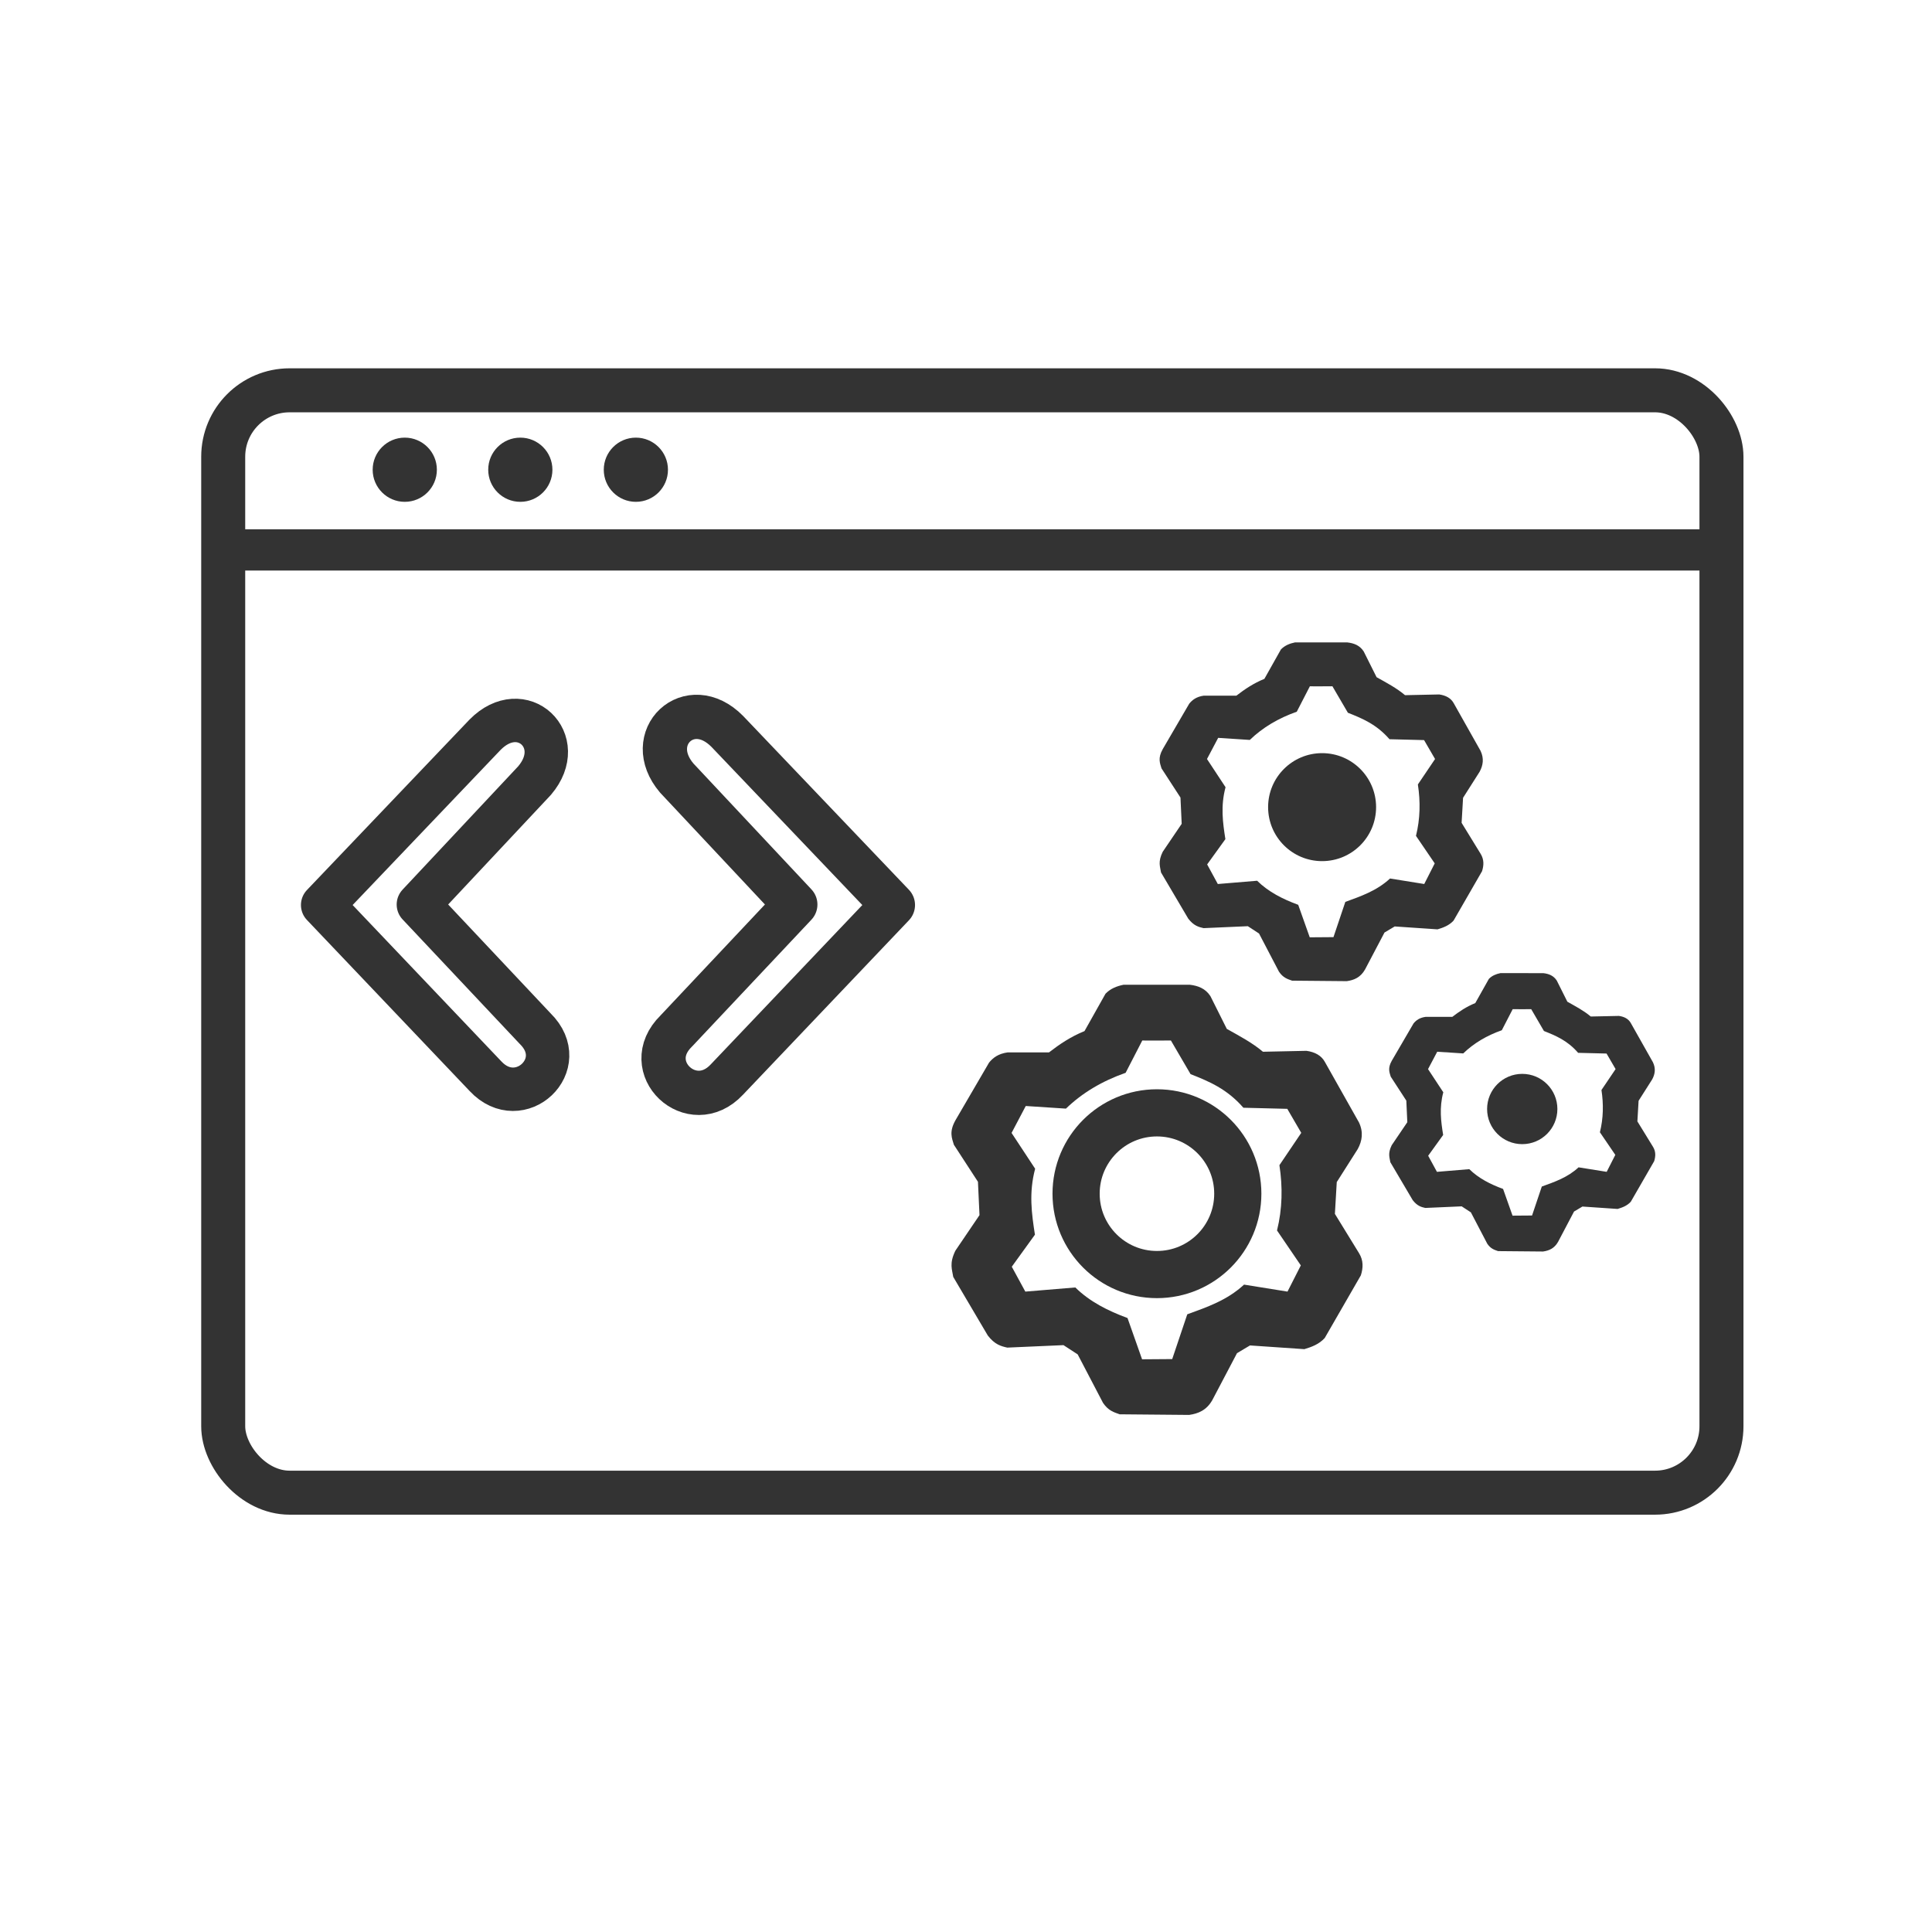
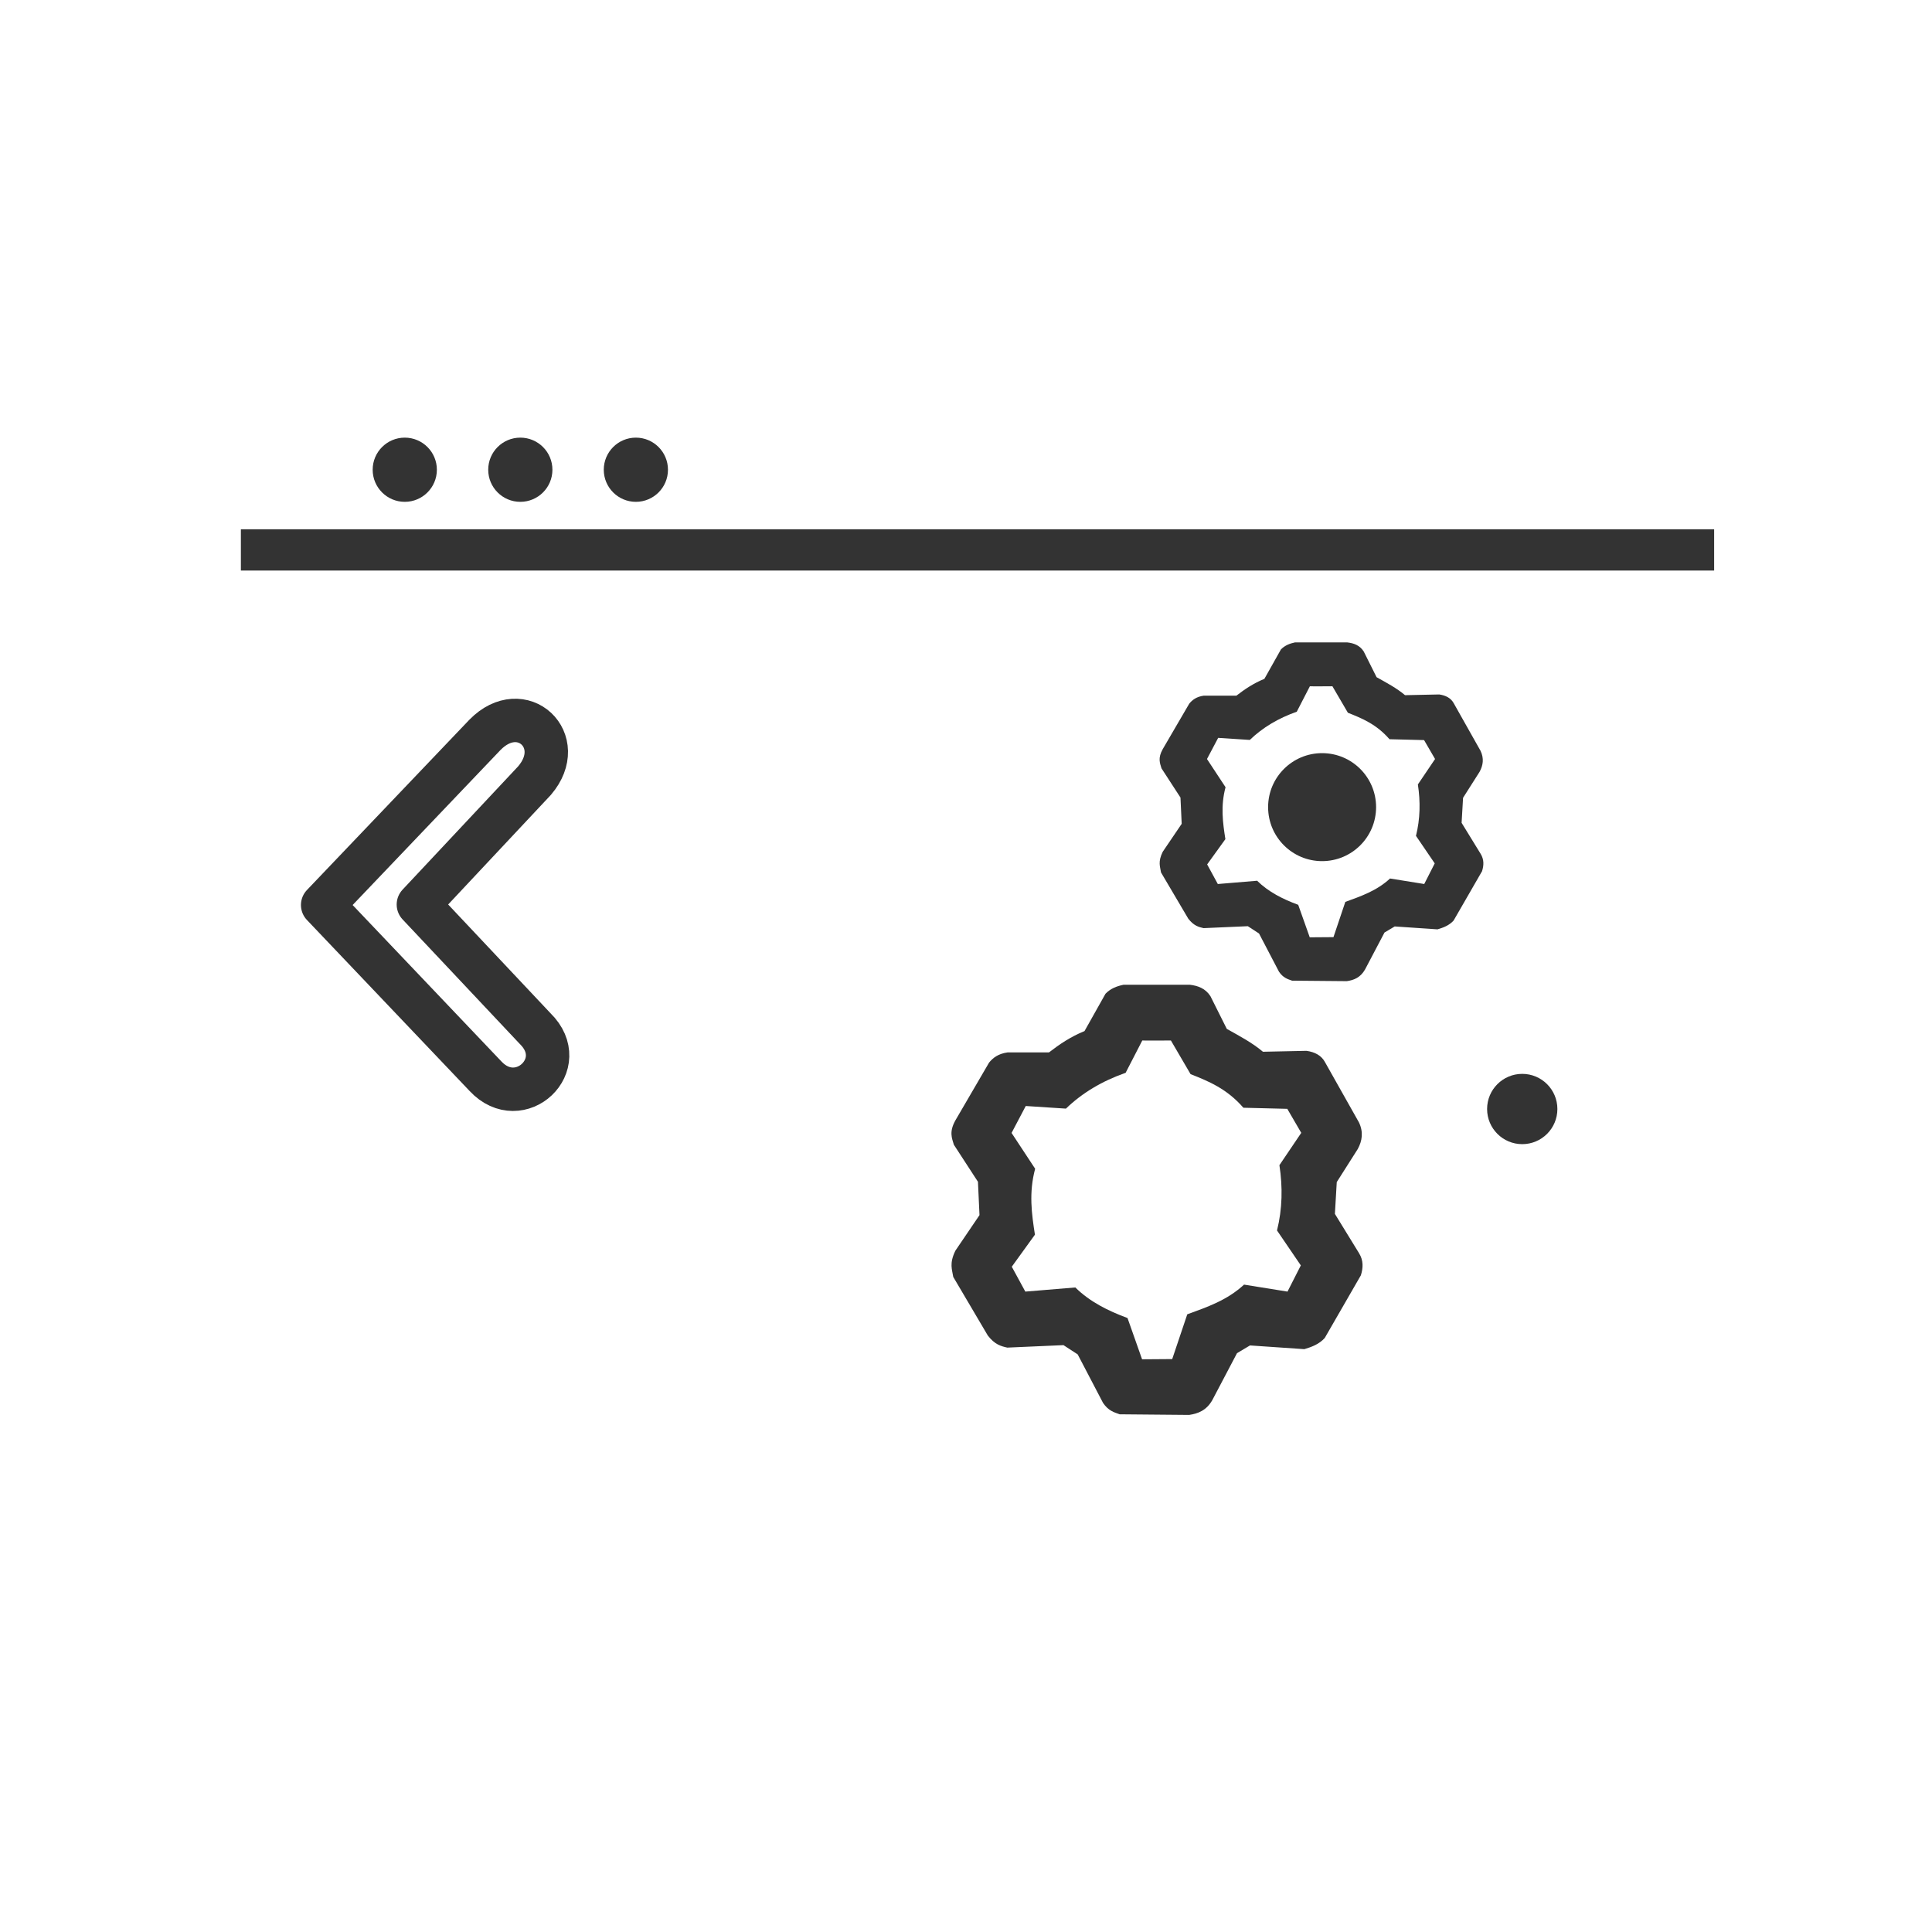
<svg xmlns="http://www.w3.org/2000/svg" width="162.52" height="162.52" viewBox="0 0 43 43">
  <g transform="matrix(.162 0 0 .162 59.716 -24.656)">
-     <rect ry="9.125" y="205.821" x="-337.951" height="151.451" width="205.841" fill="none" stroke="#333" stroke-width="6.046" stroke-linejoin="round" stroke-dashoffset="34.341" paint-order="markers stroke fill" />
    <g fill="#333">
      <path d="M-335.523 224.913h202.406v5.67h-202.406z" paint-order="markers stroke fill" />
      <circle r="4.41" cy="216.733" cx="-313.007" paint-order="markers stroke fill" />
      <circle cx="-297.132" cy="216.733" r="4.41" paint-order="markers stroke fill" />
      <circle r="4.41" cy="216.733" cx="-281.257" paint-order="markers stroke fill" />
    </g>
    <g fill="none" stroke="#333" stroke-linejoin="round">
      <path d="M-295.167 259.43l-15.97 17.038 16.036 17.038c5.027 4.916-2.11 11.588-6.815 6.548l-22.373-23.52 22.306-23.386c5.08-5.168 11.45.85 6.815 6.28z" stroke-width="5.965" />
-       <path d="M-275.634 259.098l16.28 17.37-16.348 17.37c-5.125 5.01 2.15 11.813 6.948 6.675l22.808-23.977-22.74-23.84c-5.178-5.27-11.673.868-6.948 6.403z" stroke-width="6.081" />
    </g>
    <g fill="#333">
      <path d="M-190.698 240.454c-.73.152-1.406.418-1.938.97l-2.272 4.042c-1.485.6-2.7 1.423-3.842 2.305h-4.477c-1.022.145-1.58.582-2.005 1.103l-3.642 6.247c-.695 1.242-.385 1.915-.167 2.64l2.606 4.01.167 3.608-2.606 3.842c-.686 1.397-.352 2.04-.234 2.84l3.742 6.347c.763.983 1.435 1.15 2.105 1.303l6.08-.267 1.537 1.003 2.74 5.245c.58.856 1.193 1.02 1.804 1.236l7.517.067c.975-.14 1.874-.493 2.505-1.604l2.673-5.078 1.404-.835 5.88.4c.804-.24 1.588-.528 2.205-1.203l3.91-6.782c.255-.802.297-1.603-.2-2.405l-2.606-4.243.2-3.44 2.272-3.574c.482-.887.626-1.83.134-2.873l-3.708-6.582c-.38-.666-1.056-1.038-1.97-1.17l-4.7.1c-1.152-.975-2.545-1.71-3.91-2.472l-1.77-3.54c-.54-.836-1.343-1.132-2.238-1.236zm2.042 6.028c.095.024 3.095 0 3.095 0l2.126 3.638c1.958.777 3.913 1.57 5.717 3.638l4.748.118 1.512 2.6-2.362 3.496c.36 2.354.325 4.71-.26 7.063l2.575 3.78-1.44 2.834-4.7-.756c-1.837 1.7-4 2.43-6.142 3.213l-1.63 4.843-3.26.024-1.583-4.465c-2.123-.78-4.087-1.774-5.646-3.307l-5.4.45-1.465-2.693 2.504-3.473c-.353-2.262-.673-4.534.023-7.134l-2.55-3.874 1.536-2.906 4.347.284c1.766-1.707 3.927-2.987 6.45-3.875z" />
      <circle r="7.418" cy="263.088" cx="-186.978" paint-order="markers stroke fill" />
      <path d="M-214.275 287.493c-.93.193-1.786.53-2.46 1.23l-2.885 5.133c-1.886.763-3.43 1.807-4.88 2.928h-5.685c-1.297.184-2.006.74-2.546 1.4l-4.625 7.933c-.882 1.577-.49 2.432-.213 3.352l3.31 5.09.212 4.582-3.31 4.88c-.87 1.774-.447 2.59-.297 3.607l4.752 8.06c.968 1.25 1.822 1.462 2.673 1.654l7.72-.34 1.952 1.273 3.48 6.66c.737 1.088 1.515 1.295 2.29 1.57l9.546.085c1.238-.18 2.38-.627 3.18-2.036l3.394-6.45 1.782-1.06 7.467.51c1.02-.305 2.016-.67 2.8-1.528l4.964-8.613c.324-1.018.377-2.036-.255-3.054l-3.31-5.388.255-4.37 2.885-4.54c.612-1.127.795-2.323.17-3.65l-4.71-8.358c-.483-.846-1.34-1.32-2.504-1.485l-5.982.127c-1.463-1.24-3.232-2.17-4.964-3.14l-2.25-4.497c-.687-1.06-1.705-1.437-2.842-1.57zm2.594 7.654c.12.03 3.93 0 3.93 0l2.7 4.62c2.486.987 4.97 1.992 7.26 4.62l6.03.15 1.92 3.3-3 4.44c.456 3 .413 5.98-.33 8.97l3.27 4.8-1.83 3.6-5.97-.96c-2.333 2.16-5.08 3.085-7.8 4.08l-2.07 6.15-4.14.03-2-5.67c-2.696-.992-5.2-2.252-7.17-4.2l-6.87.57-1.86-3.42 3.18-4.4c-.448-2.872-.854-5.758.03-9.06l-3.24-4.92 1.95-3.7 5.52.36c2.243-2.168 4.987-3.793 8.2-4.92z" />
    </g>
-     <circle r="11.108" cy="316.197" cx="-209.668" fill="none" stroke="#333" stroke-width="6.481" stroke-linejoin="round" stroke-dashoffset="34.341" paint-order="markers stroke fill" />
    <g fill="#333">
-       <path d="M-162.472 285.89c-.6.125-1.156.343-1.593.796l-1.867 3.322c-1.22.494-2.22 1.17-3.158 1.895h-3.68c-.84.12-1.3.478-1.648.906l-2.993 5.135c-.57 1.02-.317 1.574-.138 2.17l2.142 3.295.137 2.966-2.142 3.158c-.564 1.148-.29 1.676-.192 2.334l3.076 5.217c.627.808 1.18.946 1.73 1.07l4.998-.22 1.263.824 2.252 4.31c.477.704.98.838 1.483 1.016l6.18.055c.8-.116 1.54-.406 2.06-1.318l2.197-4.174 1.154-.686 4.833.33c.66-.198 1.305-.434 1.812-.99l3.213-5.575c.2-.66.244-1.318-.165-1.977l-2.142-3.488.165-2.83 1.867-2.938c.396-.73.514-1.503.1-2.362l-3.048-5.4c-.313-.548-.868-.854-1.62-.96l-3.872.082c-.947-.802-2.092-1.404-3.213-2.032l-1.456-2.91c-.445-.687-1.104-.93-1.84-1.016zm1.68 4.954c.078.02 2.544 0 2.544 0l1.747 3c1.61.64 3.217 1.29 4.7 3l3.903.097 1.243 2.136-1.942 2.874c.295 1.935.267 3.87-.214 5.806l2.117 3.107-1.185 2.33-3.864-.62c-1.5 1.398-3.287 1.997-5.05 2.64l-1.34 3.98-2.68.02-1.3-3.67c-1.745-.642-3.36-1.458-4.64-2.718l-4.447.37-1.204-2.213 2.058-2.854c-.3-1.86-.553-3.727.02-5.864l-2.097-3.184 1.262-2.388 3.573.233c1.452-1.403 3.228-2.455 5.3-3.185z" />
      <circle cx="-159.481" cy="304.561" r="4.828" paint-order="markers stroke fill" />
    </g>
  </g>
</svg>